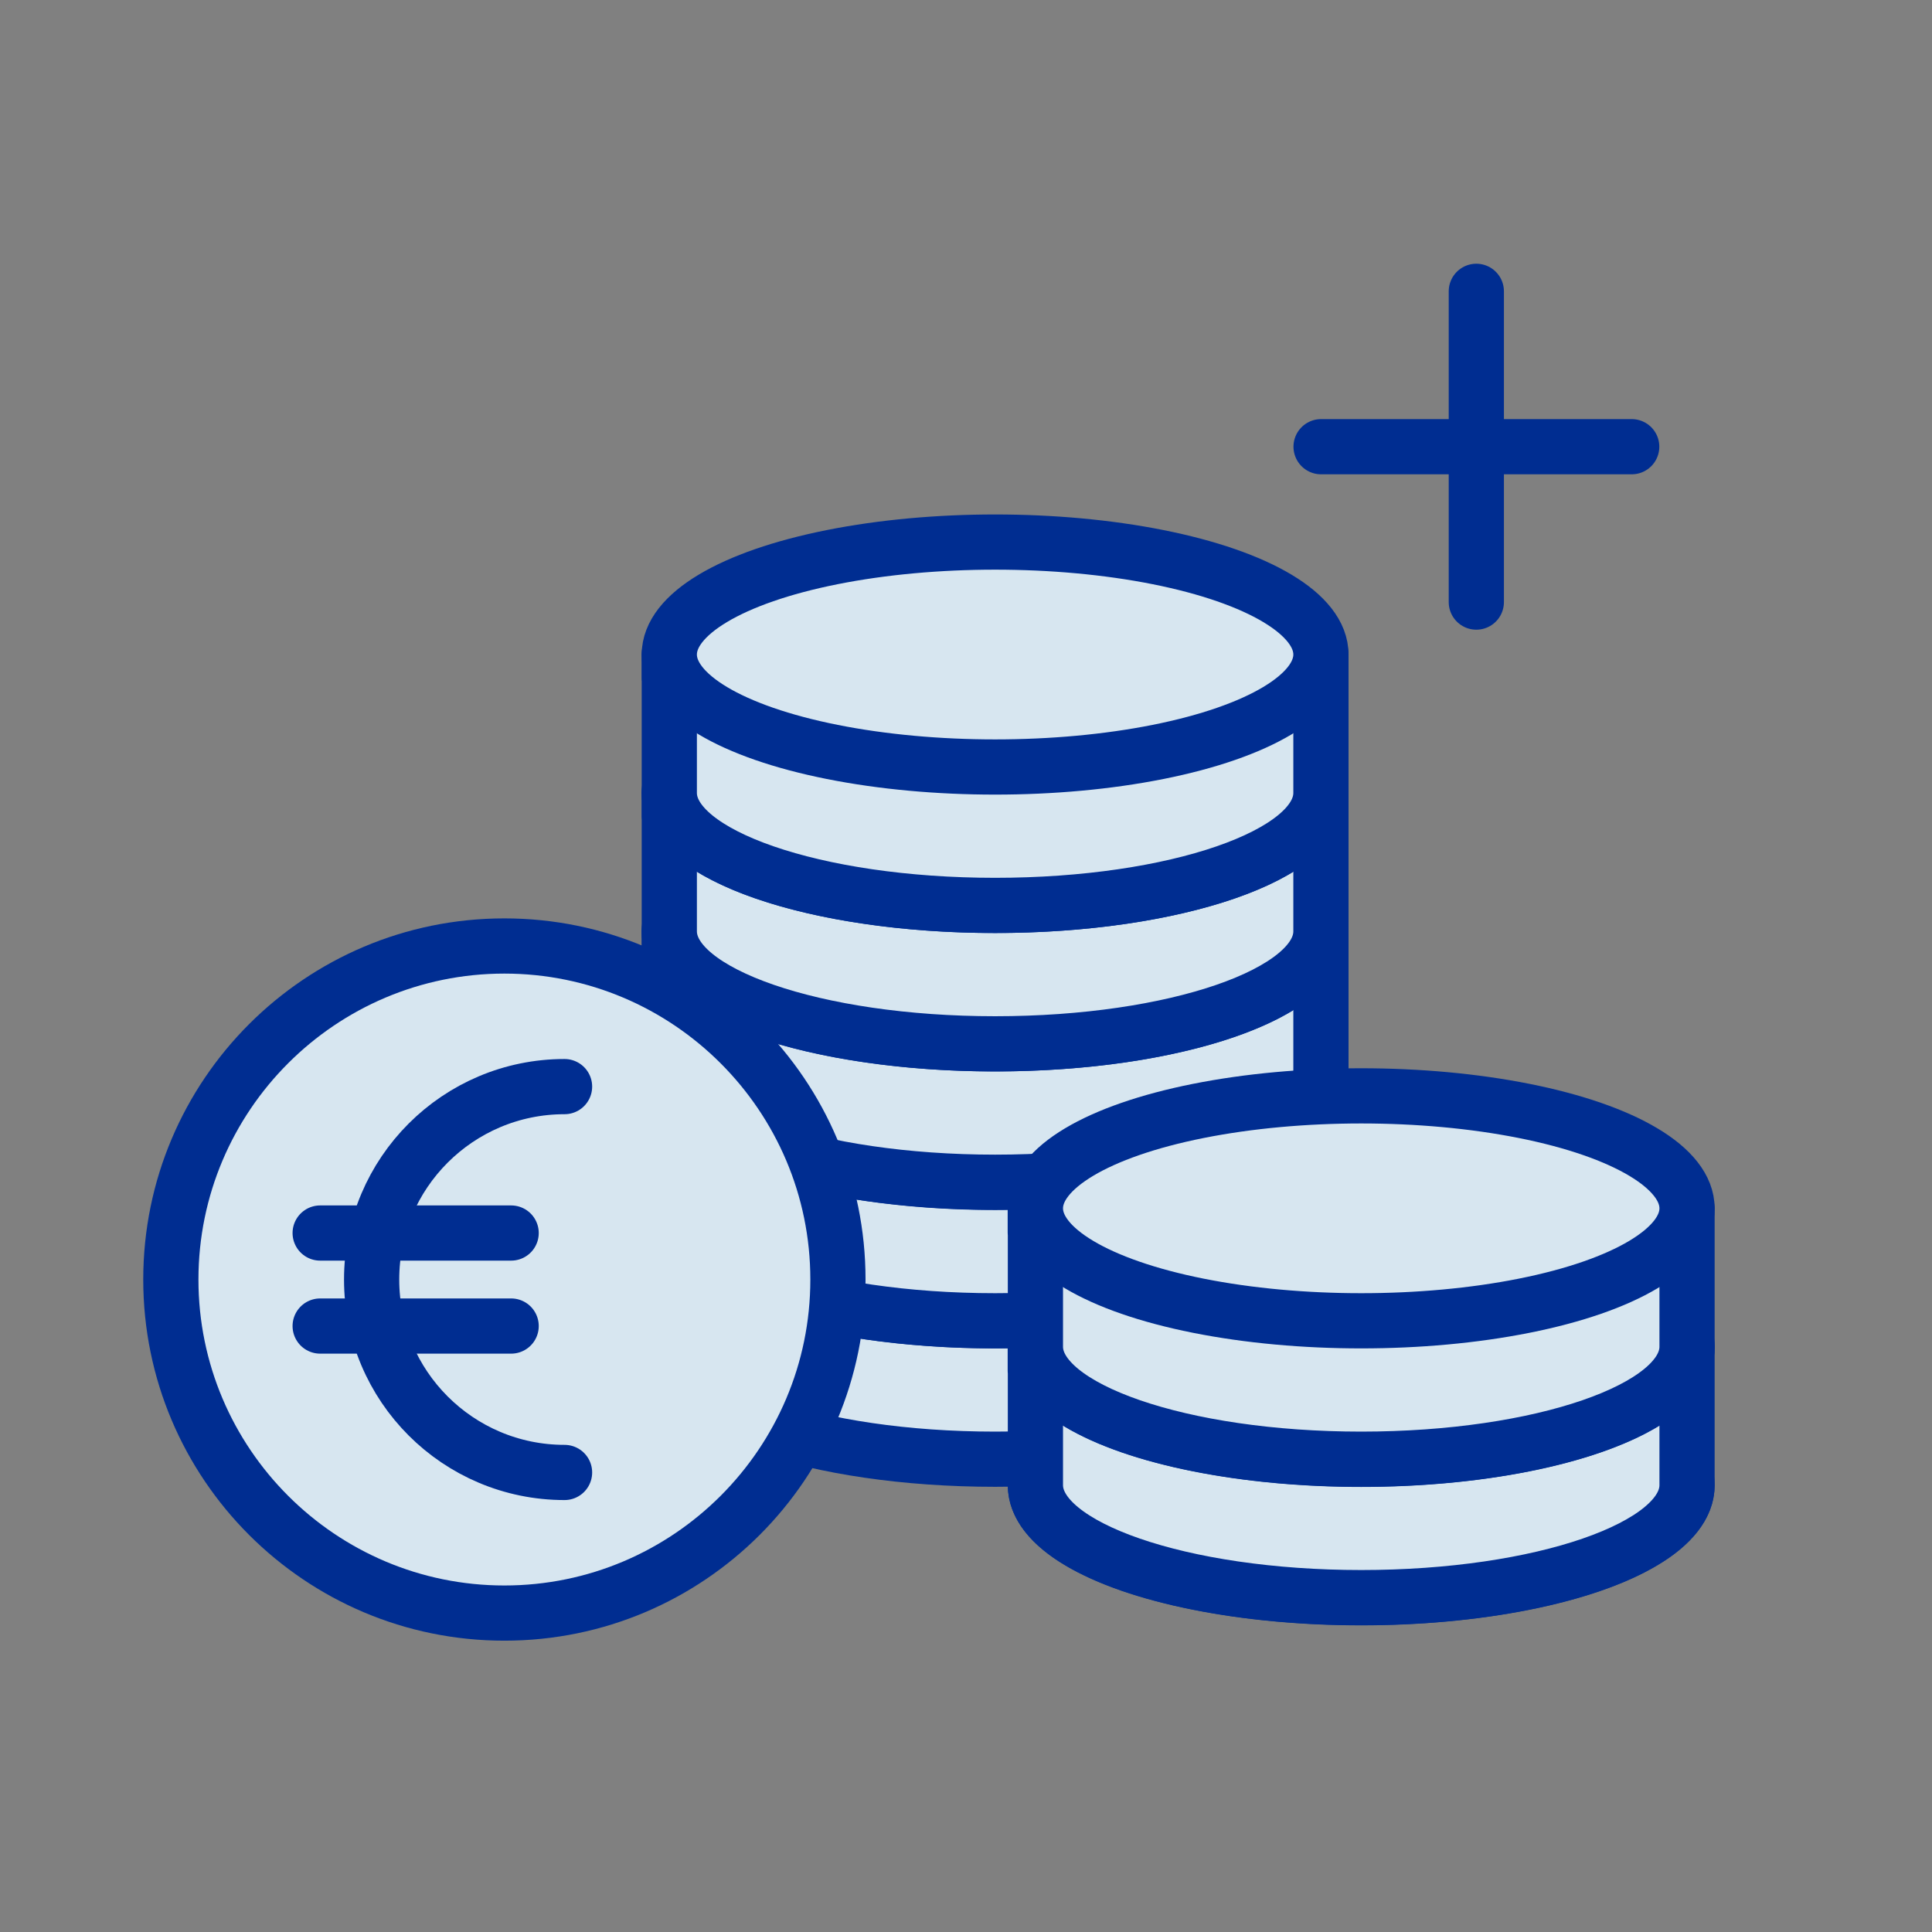
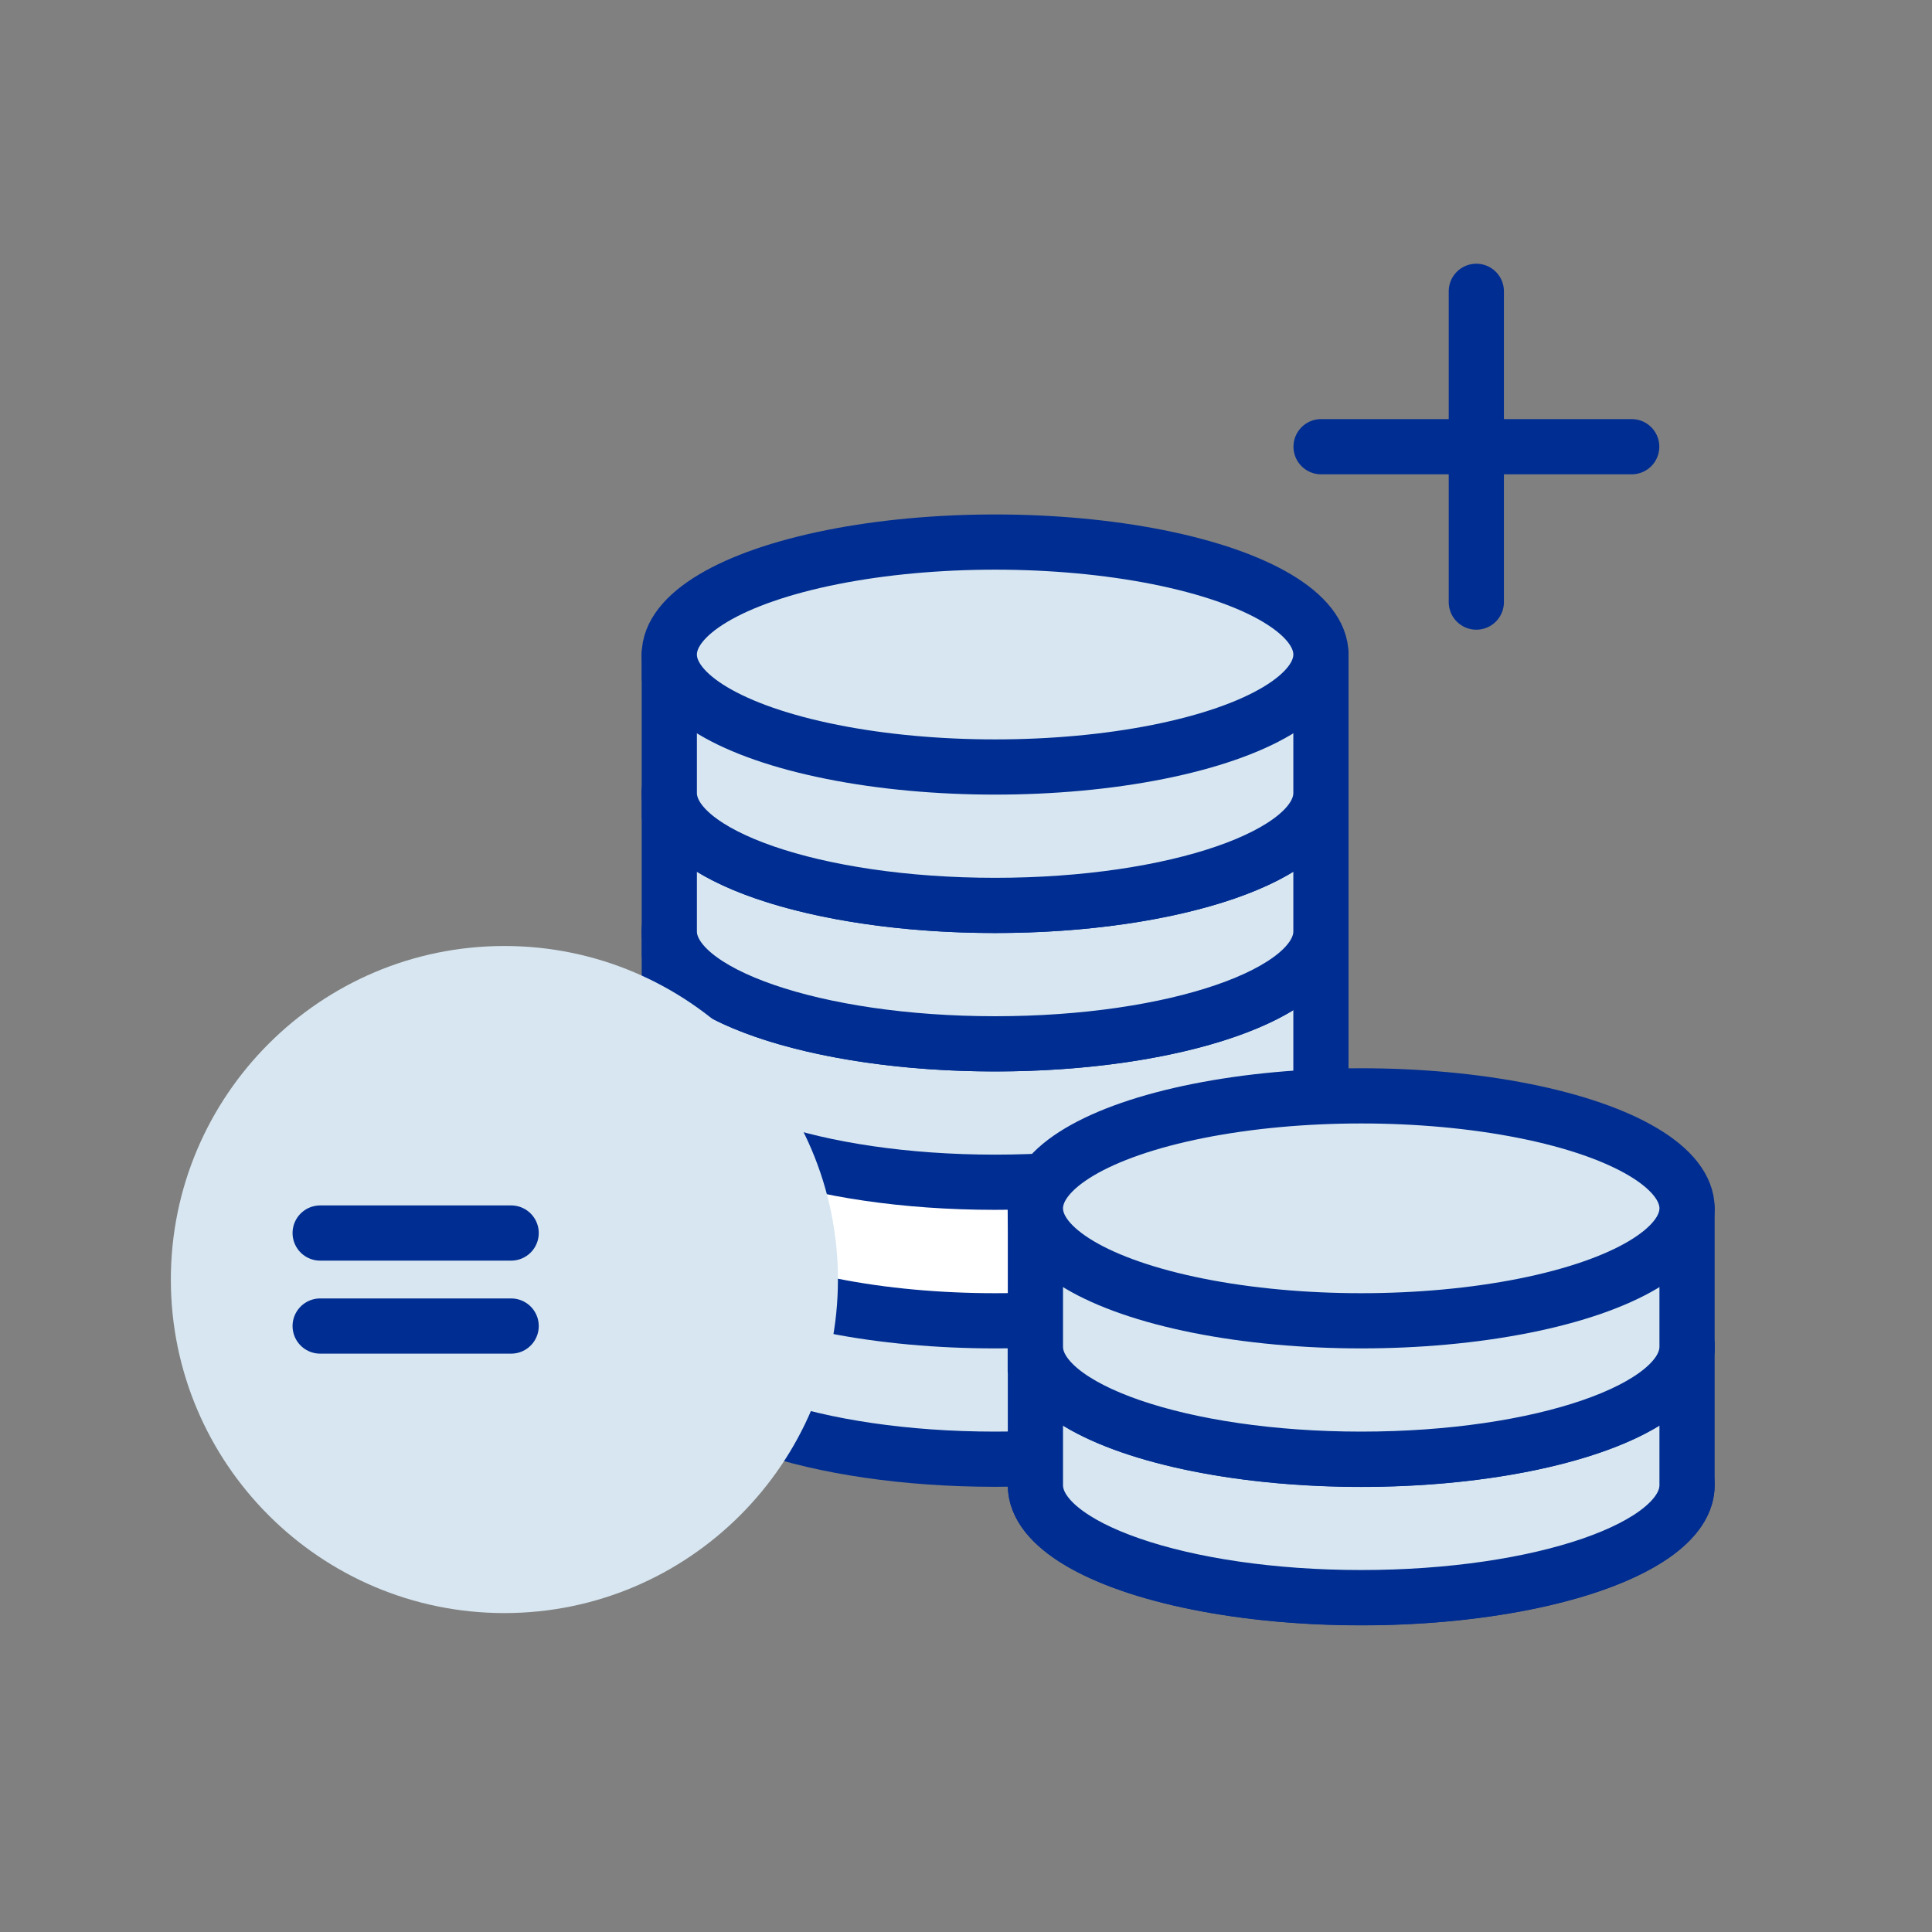
<svg xmlns="http://www.w3.org/2000/svg" id="Ebene_1" data-name="Ebene 1" viewBox="0 0 140 140">
  <rect x="0" y="0" width="140" height="140" fill="#808080" stroke="none" />
  <defs>
    <style>
      .cls-1 {
        fill: #002d91;
      }

      .cls-2, .cls-3 {
        fill: #d7e6f0;
      }

      .cls-3, .cls-4, .cls-5 {
        stroke: #002d91;
        stroke-linecap: round;
        stroke-linejoin: round;
        stroke-width: 4px;
      }

      .cls-4 {
        fill: #fff;
      }

      .cls-5 {
        fill: none;
      }
    </style>
  </defs>
  <g>
    <g>
      <path class="cls-3" d="m48.5,89.31v8.28c0,4.5,10.57,8.15,23.61,8.15s23.61-3.65,23.61-8.15v-10.03h-47.23v1.75Z" />
      <ellipse class="cls-4" cx="72.11" cy="87.56" rx="23.61" ry="8.15" />
-       <path class="cls-3" d="m48.5,79.28v8.28c0,4.5,10.57,8.15,23.61,8.15s23.61-3.65,23.61-8.15v-10.03h-47.23v1.75Z" />
-       <ellipse class="cls-4" cx="72.11" cy="77.53" rx="23.61" ry="8.15" />
      <path class="cls-3" d="m48.5,69.24v8.28c0,4.5,10.57,8.15,23.61,8.15s23.61-3.65,23.61-8.15v-10.03h-47.23v1.75Z" />
      <ellipse class="cls-4" cx="72.11" cy="67.49" rx="23.61" ry="8.15" />
      <path class="cls-3" d="m48.5,59.21v8.28c0,4.5,10.57,8.15,23.61,8.15s23.61-3.65,23.61-8.15v-10.03h-47.23v1.75Z" />
      <ellipse class="cls-4" cx="72.11" cy="57.46" rx="23.61" ry="8.15" />
      <path class="cls-3" d="m48.5,49.18v8.28c0,4.5,10.57,8.15,23.61,8.15s23.61-3.65,23.61-8.15v-10.03h-47.23v1.75Z" />
      <ellipse class="cls-3" cx="72.11" cy="47.43" rx="23.61" ry="8.15" />
    </g>
    <g>
      <ellipse class="cls-4" cx="98.64" cy="107.63" rx="23.61" ry="8.15" />
      <path class="cls-3" d="m75.03,99.34v8.28c0,4.5,10.57,8.15,23.61,8.15s23.61-3.65,23.61-8.15v-10.03h-47.23v1.75Z" />
      <ellipse class="cls-4" cx="98.64" cy="97.6" rx="23.61" ry="8.15" />
-       <path class="cls-3" d="m75.03,89.31v8.28c0,4.5,10.57,8.15,23.61,8.15s23.61-3.65,23.61-8.15v-10.03h-47.23v1.75Z" />
+       <path class="cls-3" d="m75.03,89.31v8.28c0,4.5,10.57,8.15,23.61,8.15s23.61-3.65,23.61-8.15v-10.03h-47.23Z" />
      <ellipse class="cls-3" cx="98.64" cy="87.56" rx="23.61" ry="8.15" />
    </g>
    <g>
      <g>
        <path class="cls-2" d="m36.55,116.89c-13.33,0-24.17-10.84-24.17-24.17s10.84-24.17,24.17-24.17,24.17,10.84,24.17,24.17-10.84,24.17-24.17,24.17Z" />
-         <path class="cls-1" d="m36.55,70.55c12.22,0,22.17,9.94,22.17,22.17s-9.94,22.17-22.17,22.17-22.17-9.94-22.17-22.17,9.94-22.17,22.17-22.17m0-4c-14.45,0-26.17,11.72-26.17,26.17s11.72,26.17,26.17,26.17,26.17-11.72,26.17-26.17-11.72-26.17-26.17-26.17h0Z" />
      </g>
      <g>
-         <path class="cls-5" d="m40.91,106.7c-7.72,0-13.98-6.26-13.98-13.98s6.26-13.98,13.98-13.98" />
        <g>
          <line class="cls-5" x1="23.2" y1="89.35" x2="37.04" y2="89.35" />
          <line class="cls-5" x1="23.2" y1="96.09" x2="37.04" y2="96.09" />
        </g>
      </g>
    </g>
  </g>
  <g>
    <line class="cls-5" x1="95.73" y1="32.37" x2="118.24" y2="32.37" />
    <line class="cls-5" x1="106.98" y1="21.11" x2="106.98" y2="43.63" />
  </g>
</svg>